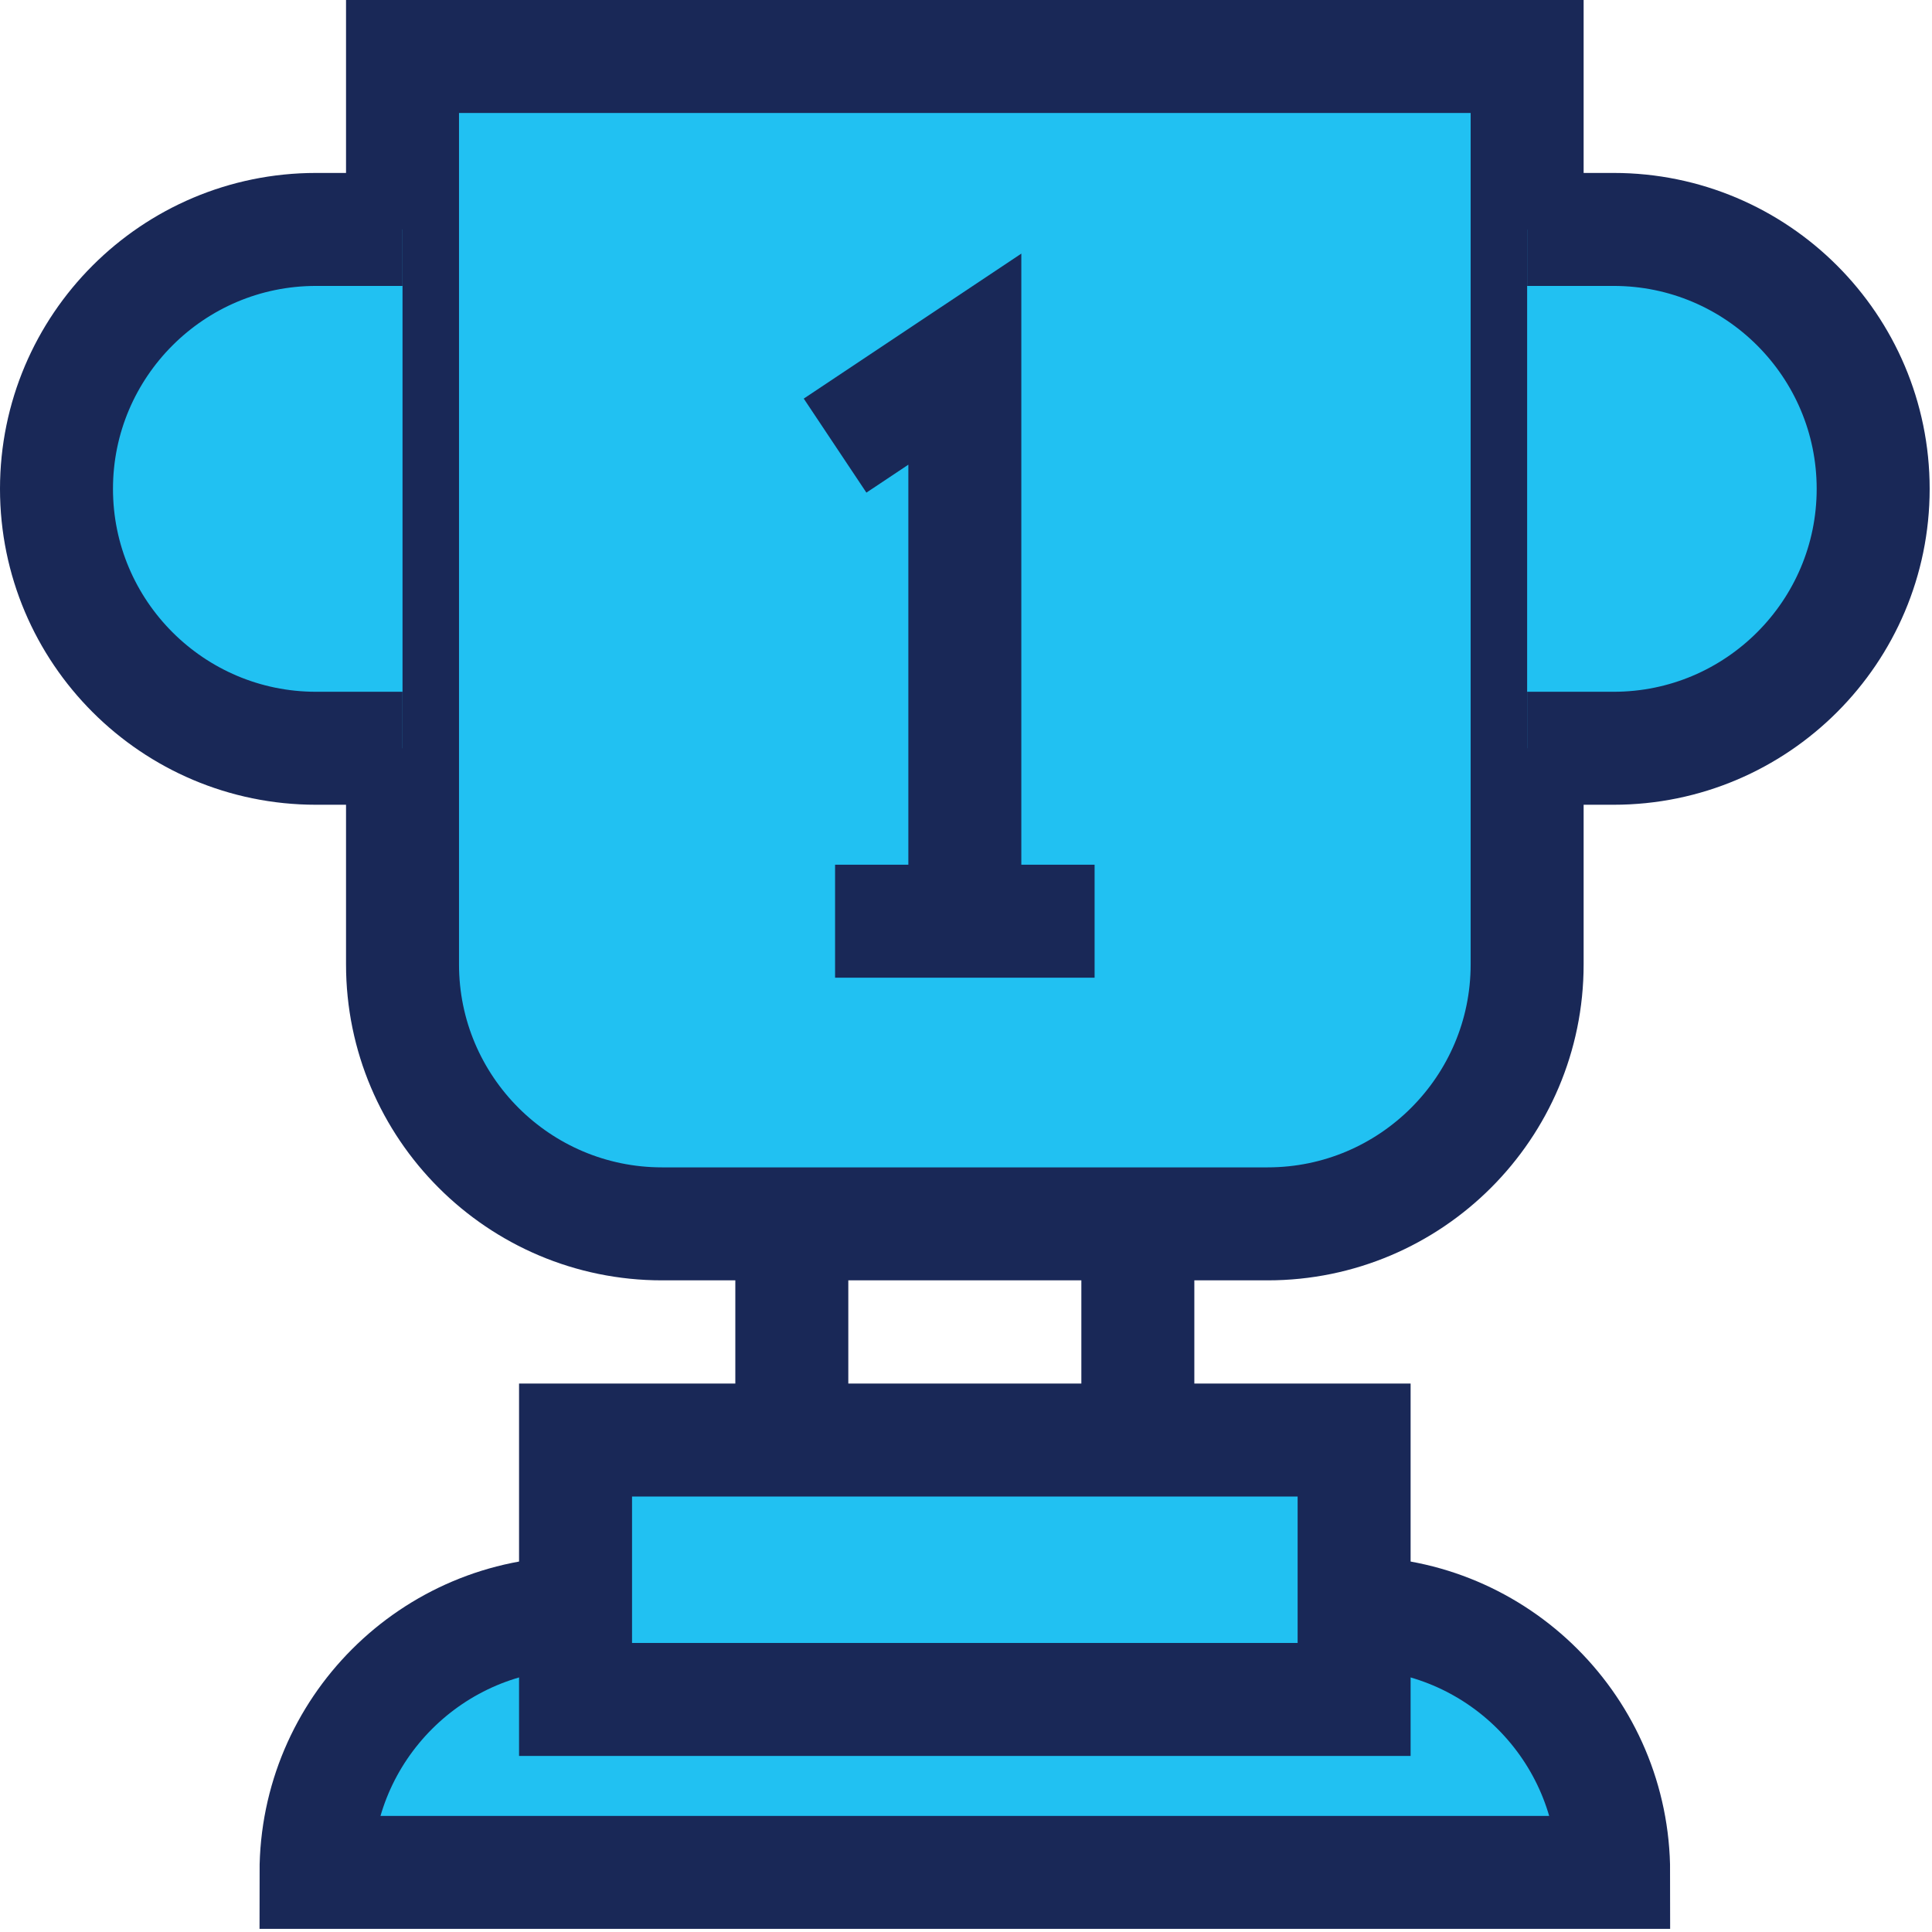
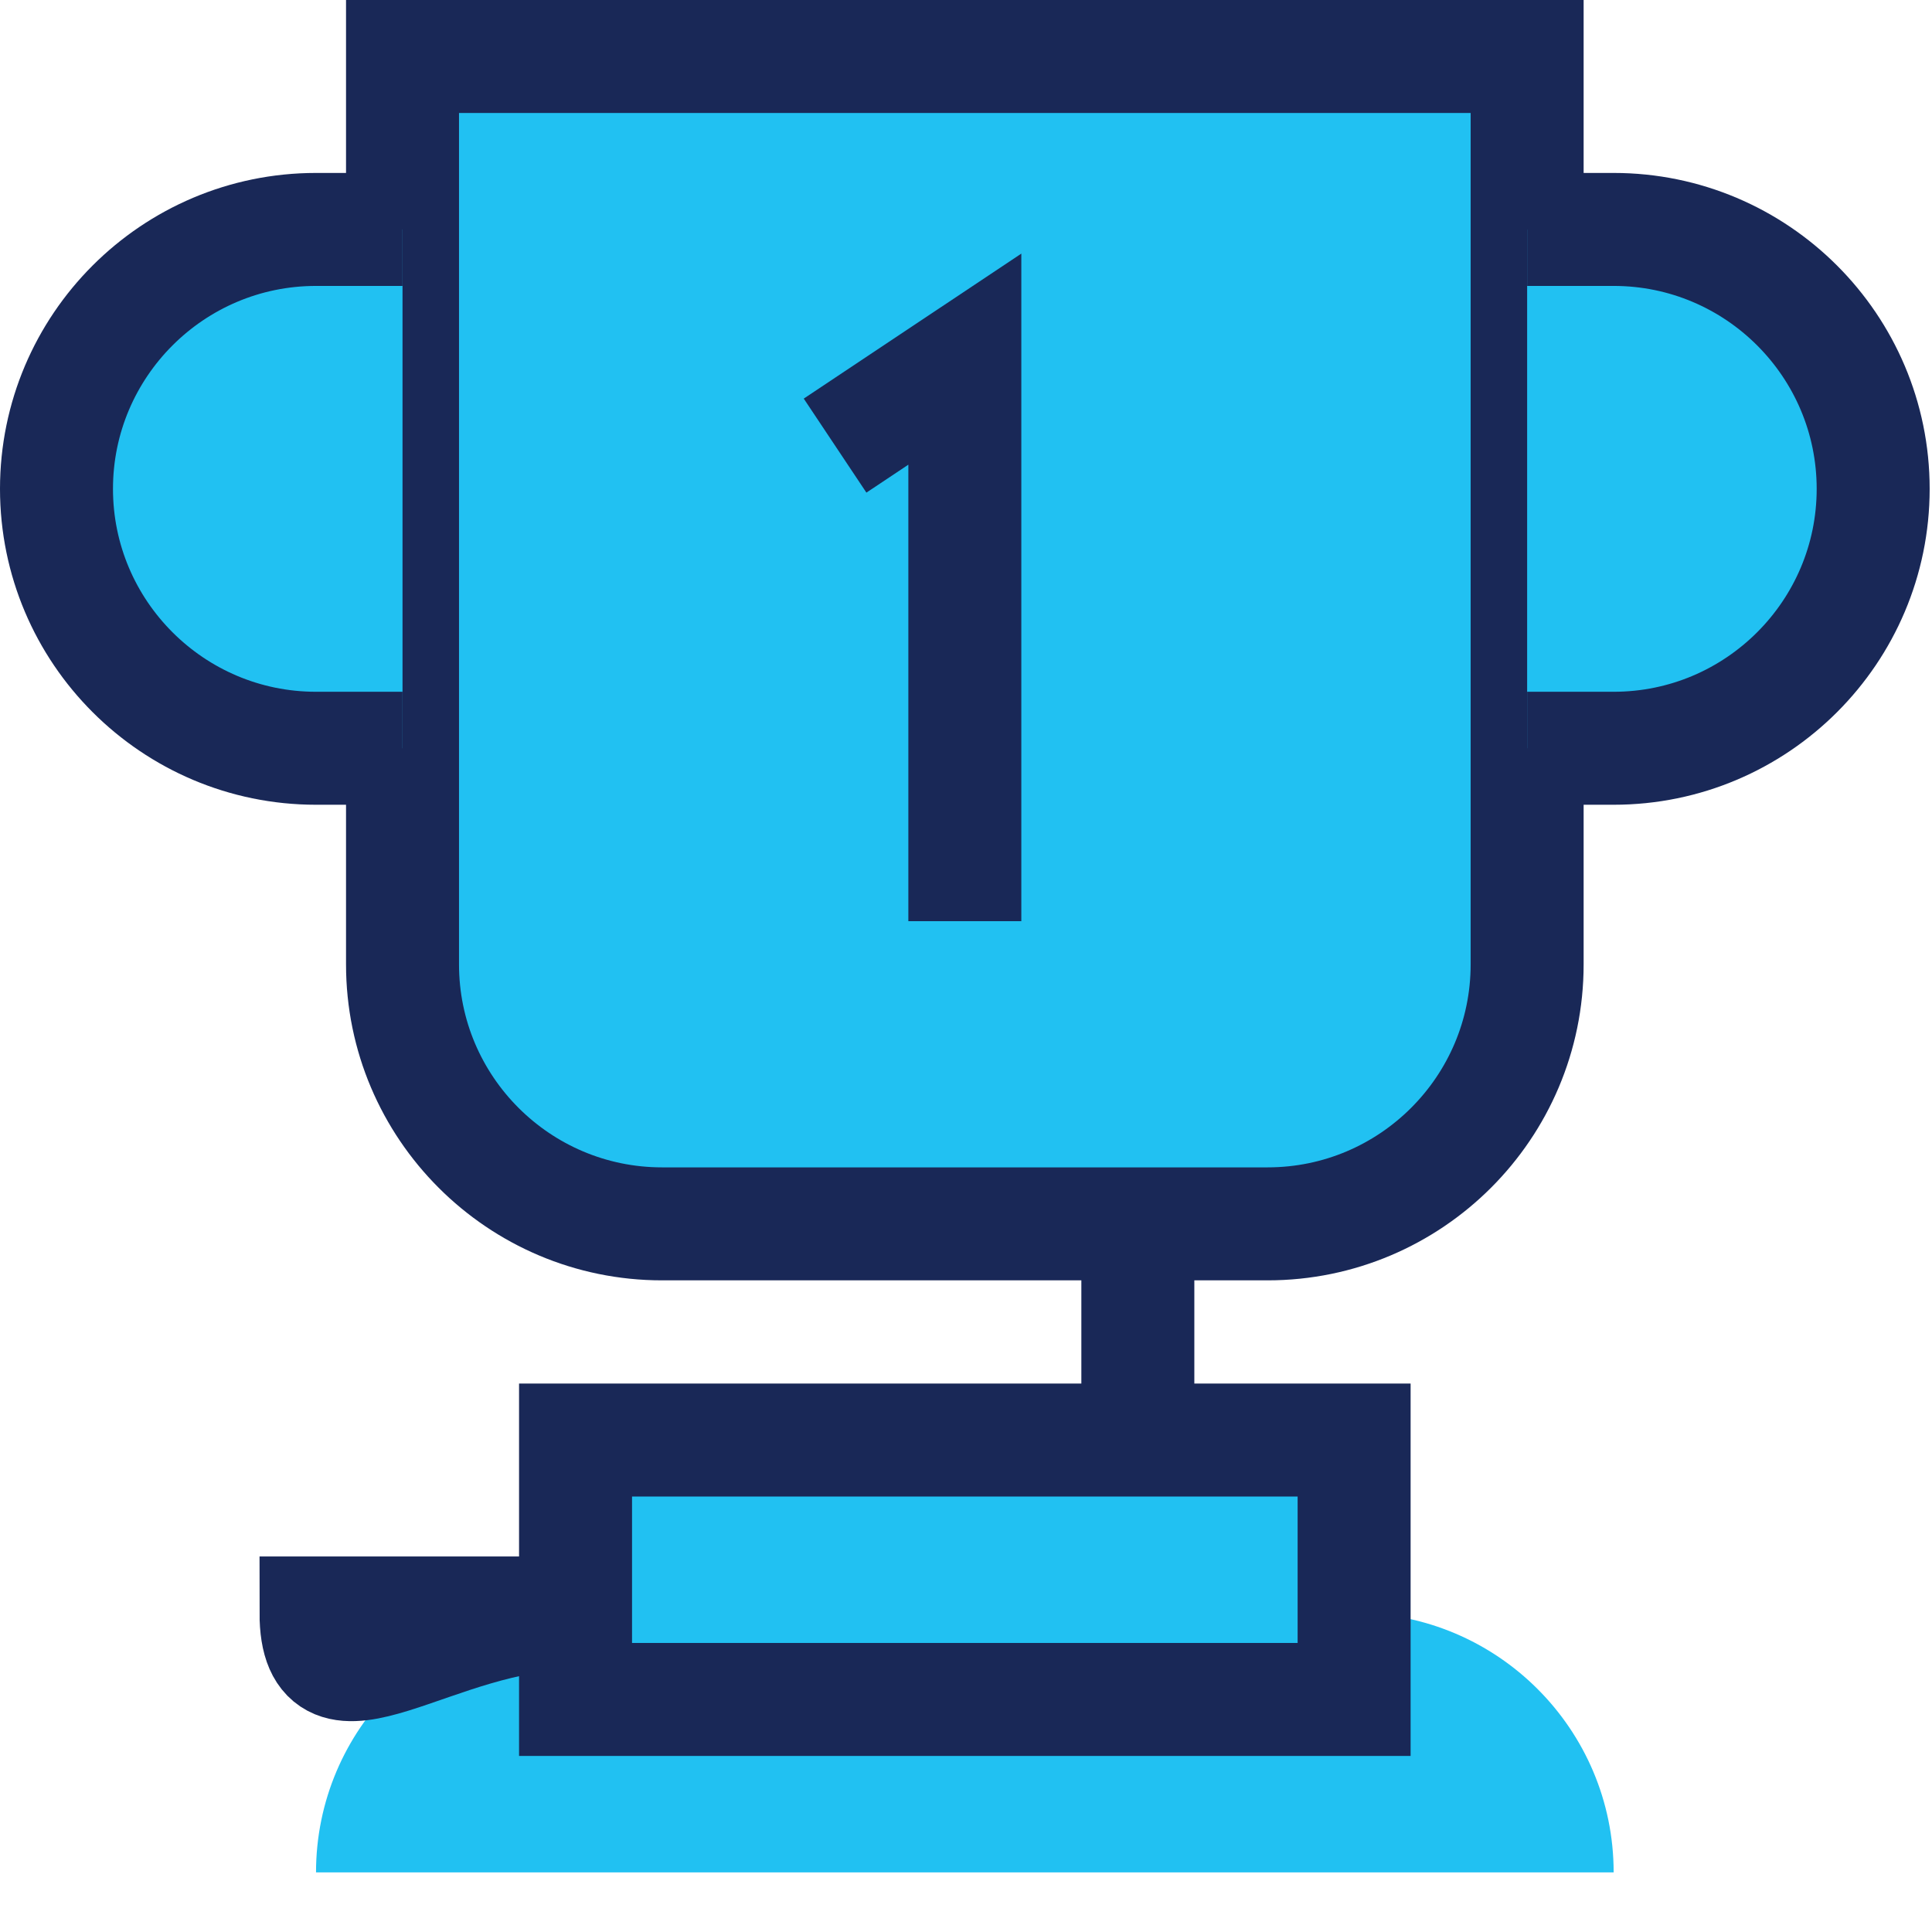
<svg xmlns="http://www.w3.org/2000/svg" width="171" height="171" viewBox="0 0 171 171" fill="none">
  <path d="M112.196 108.323H58.598C45.926 108.323 35.627 98.029 35.627 85.362V5H135.166V85.362C135.166 98.029 124.868 108.323 112.196 108.323Z" fill="#21C1F2" stroke="#192857" stroke-width="10" stroke-miterlimit="10" />
  <path d="M119.853 142.764C132.525 142.764 142.823 153.058 142.823 165.724H27.971C27.971 153.058 38.269 142.764 50.941 142.764" fill="#21C1F2" />
-   <path d="M119.853 142.764C132.525 142.764 142.823 153.058 142.823 165.724H27.971C27.971 153.058 38.269 142.764 50.941 142.764" stroke="#192857" stroke-width="10" stroke-miterlimit="10" />
-   <path d="M70.083 127.457V108.323" stroke="#192857" stroke-width="10" stroke-miterlimit="10" />
+   <path d="M119.853 142.764H27.971C27.971 153.058 38.269 142.764 50.941 142.764" stroke="#192857" stroke-width="10" stroke-miterlimit="10" />
  <path d="M100.71 108.323V127.457" stroke="#192857" stroke-width="10" stroke-miterlimit="10" />
  <path d="M73.912 39.441L85.397 31.787V81.535" fill="#21C1F2" />
  <path d="M73.912 39.441L85.397 31.787V81.535" stroke="#192857" stroke-width="10" stroke-miterlimit="10" />
-   <path d="M73.912 81.535H96.882" stroke="#192857" stroke-width="10" stroke-miterlimit="10" />
  <path d="M135.166 20.307H142.823C155.495 20.307 165.793 30.601 165.793 43.268C165.793 55.934 155.495 66.228 142.823 66.228H135.166" fill="#21C1F2" />
  <path d="M135.166 20.307H142.823C155.495 20.307 165.793 30.601 165.793 43.268C165.793 55.934 155.495 66.228 142.823 66.228H135.166" stroke="#192857" stroke-width="10" stroke-miterlimit="10" />
  <path d="M35.627 20.307H27.971C15.298 20.307 5 30.601 5 43.268C5 55.934 15.298 66.228 27.971 66.228H35.627" fill="#21C1F2" />
  <path d="M35.627 20.307H27.971C15.298 20.307 5 30.601 5 43.268C5 55.934 15.298 66.228 27.971 66.228H35.627" stroke="#192857" stroke-width="10" stroke-miterlimit="10" />
  <path d="M119.852 127.457H50.941V150.417H119.852V127.457Z" fill="#21C1F2" stroke="#192857" stroke-width="10" stroke-miterlimit="10" />
</svg>